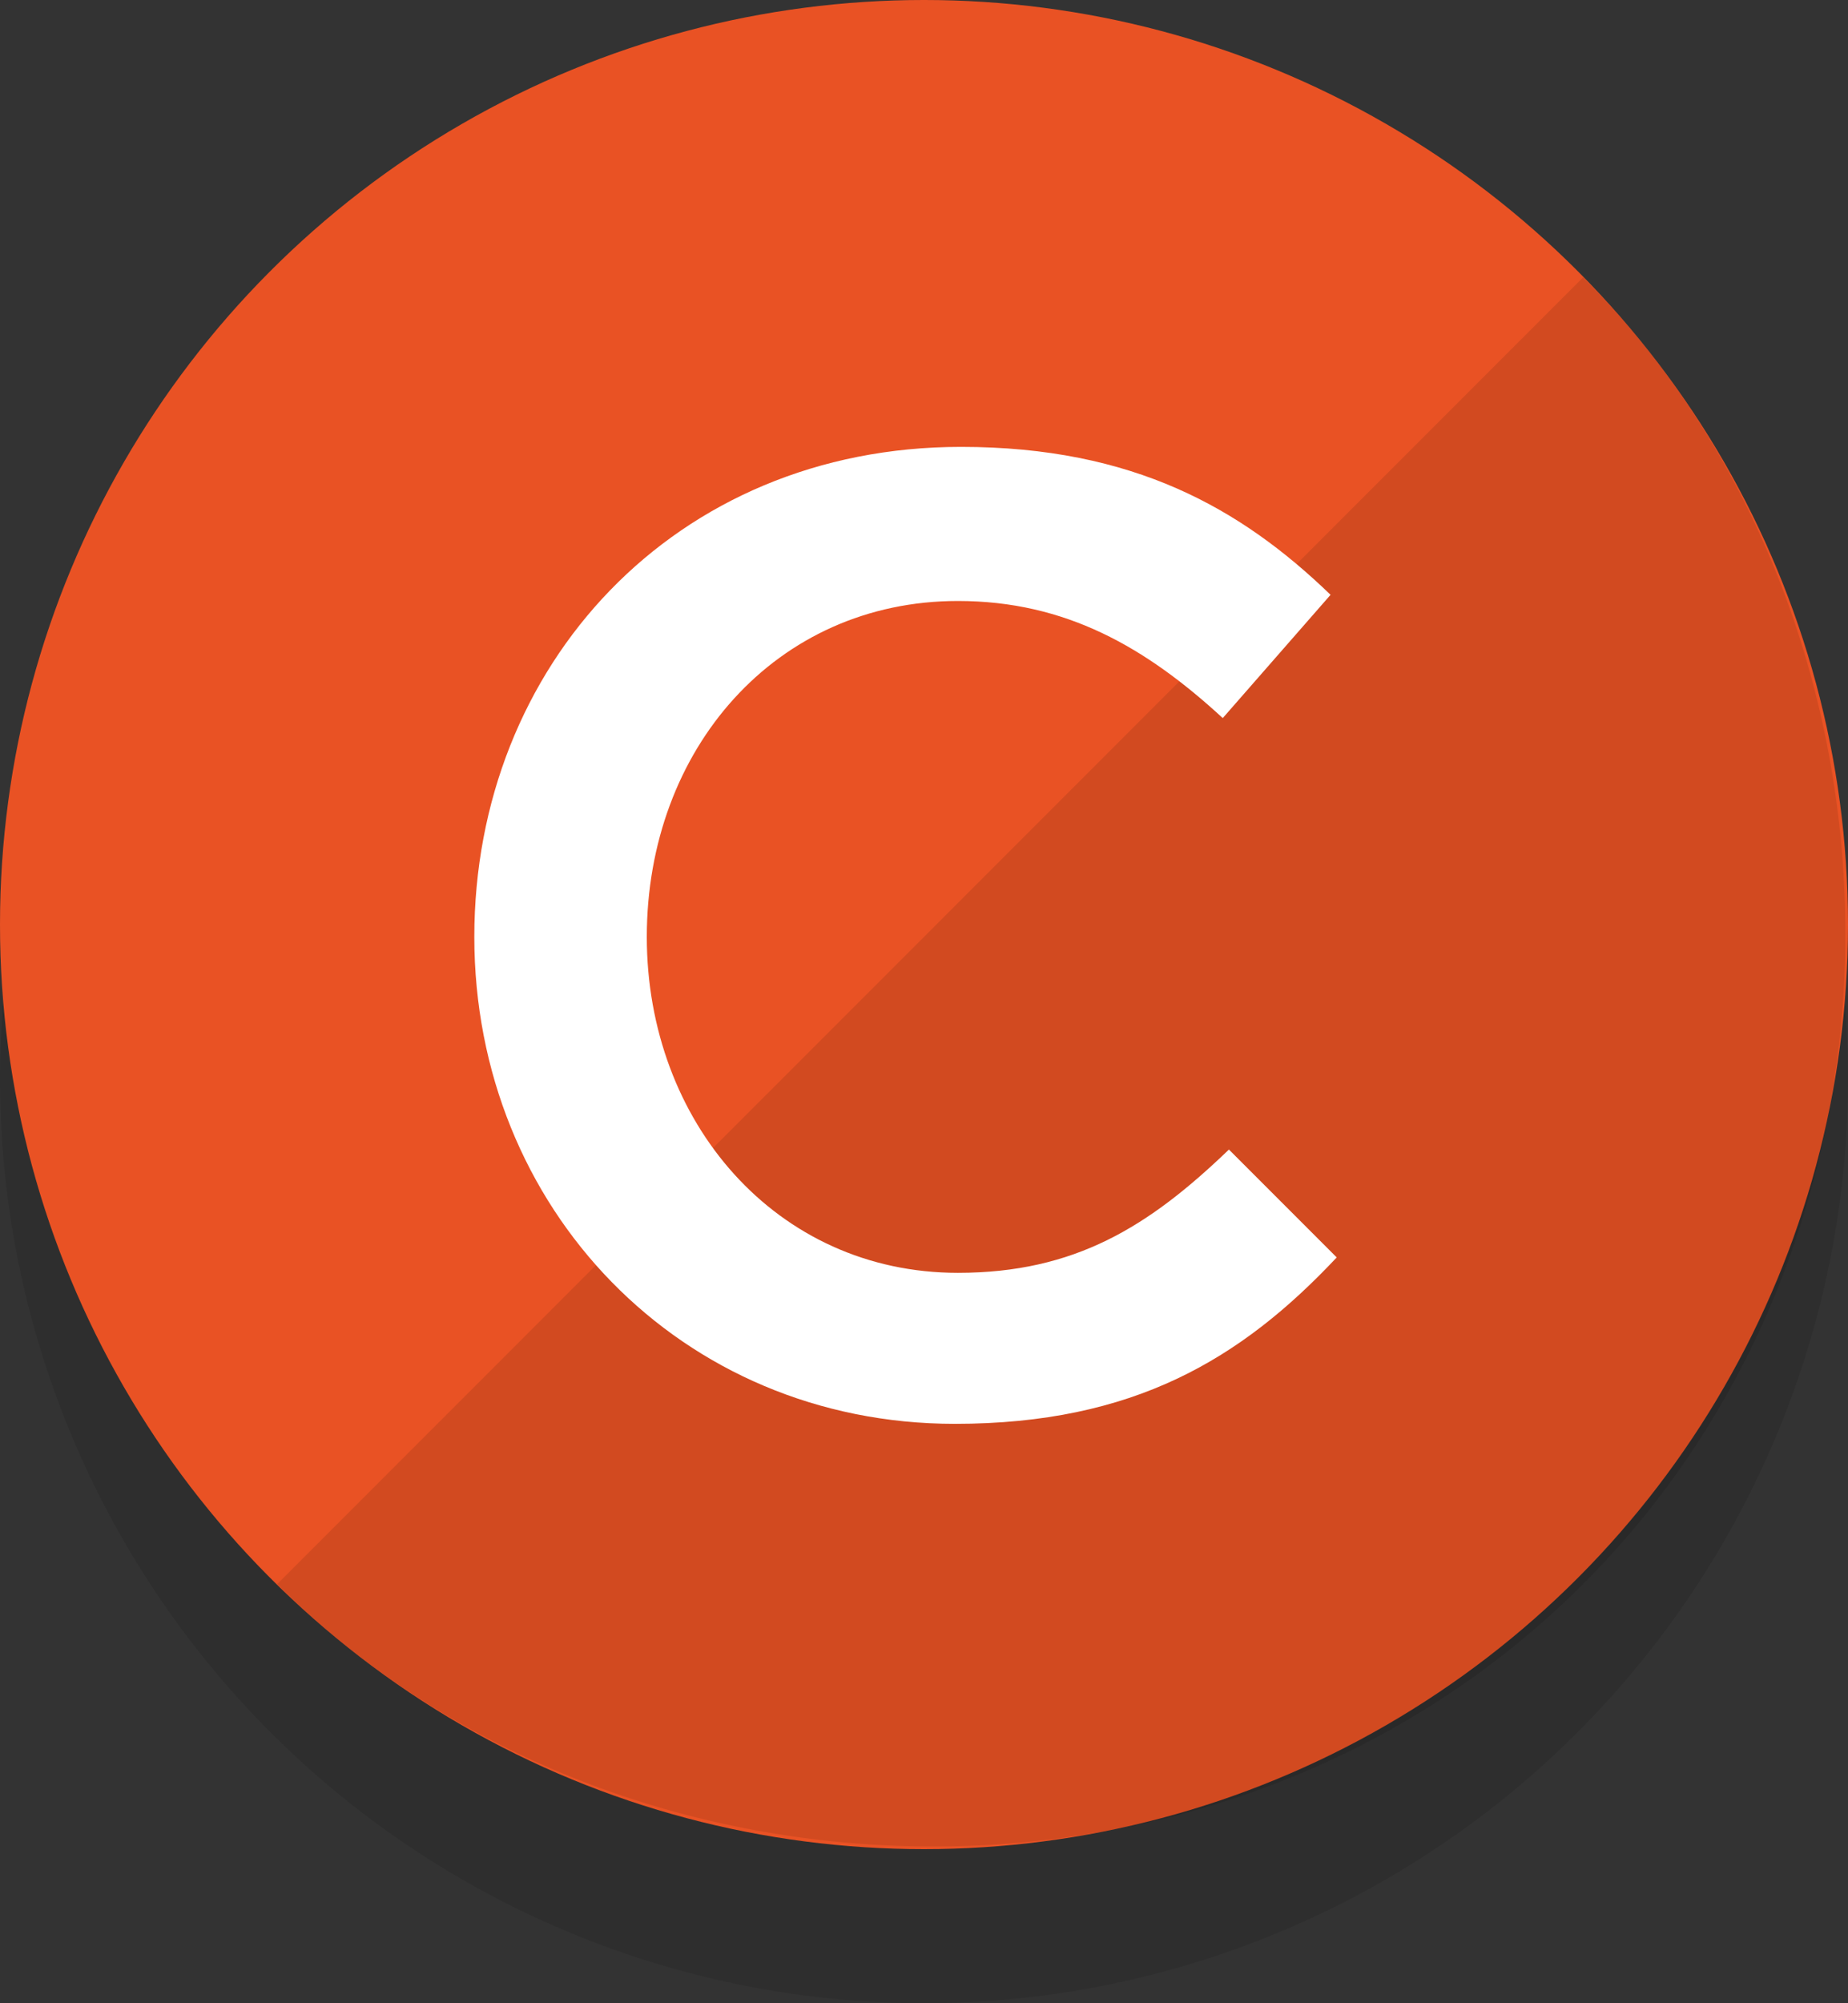
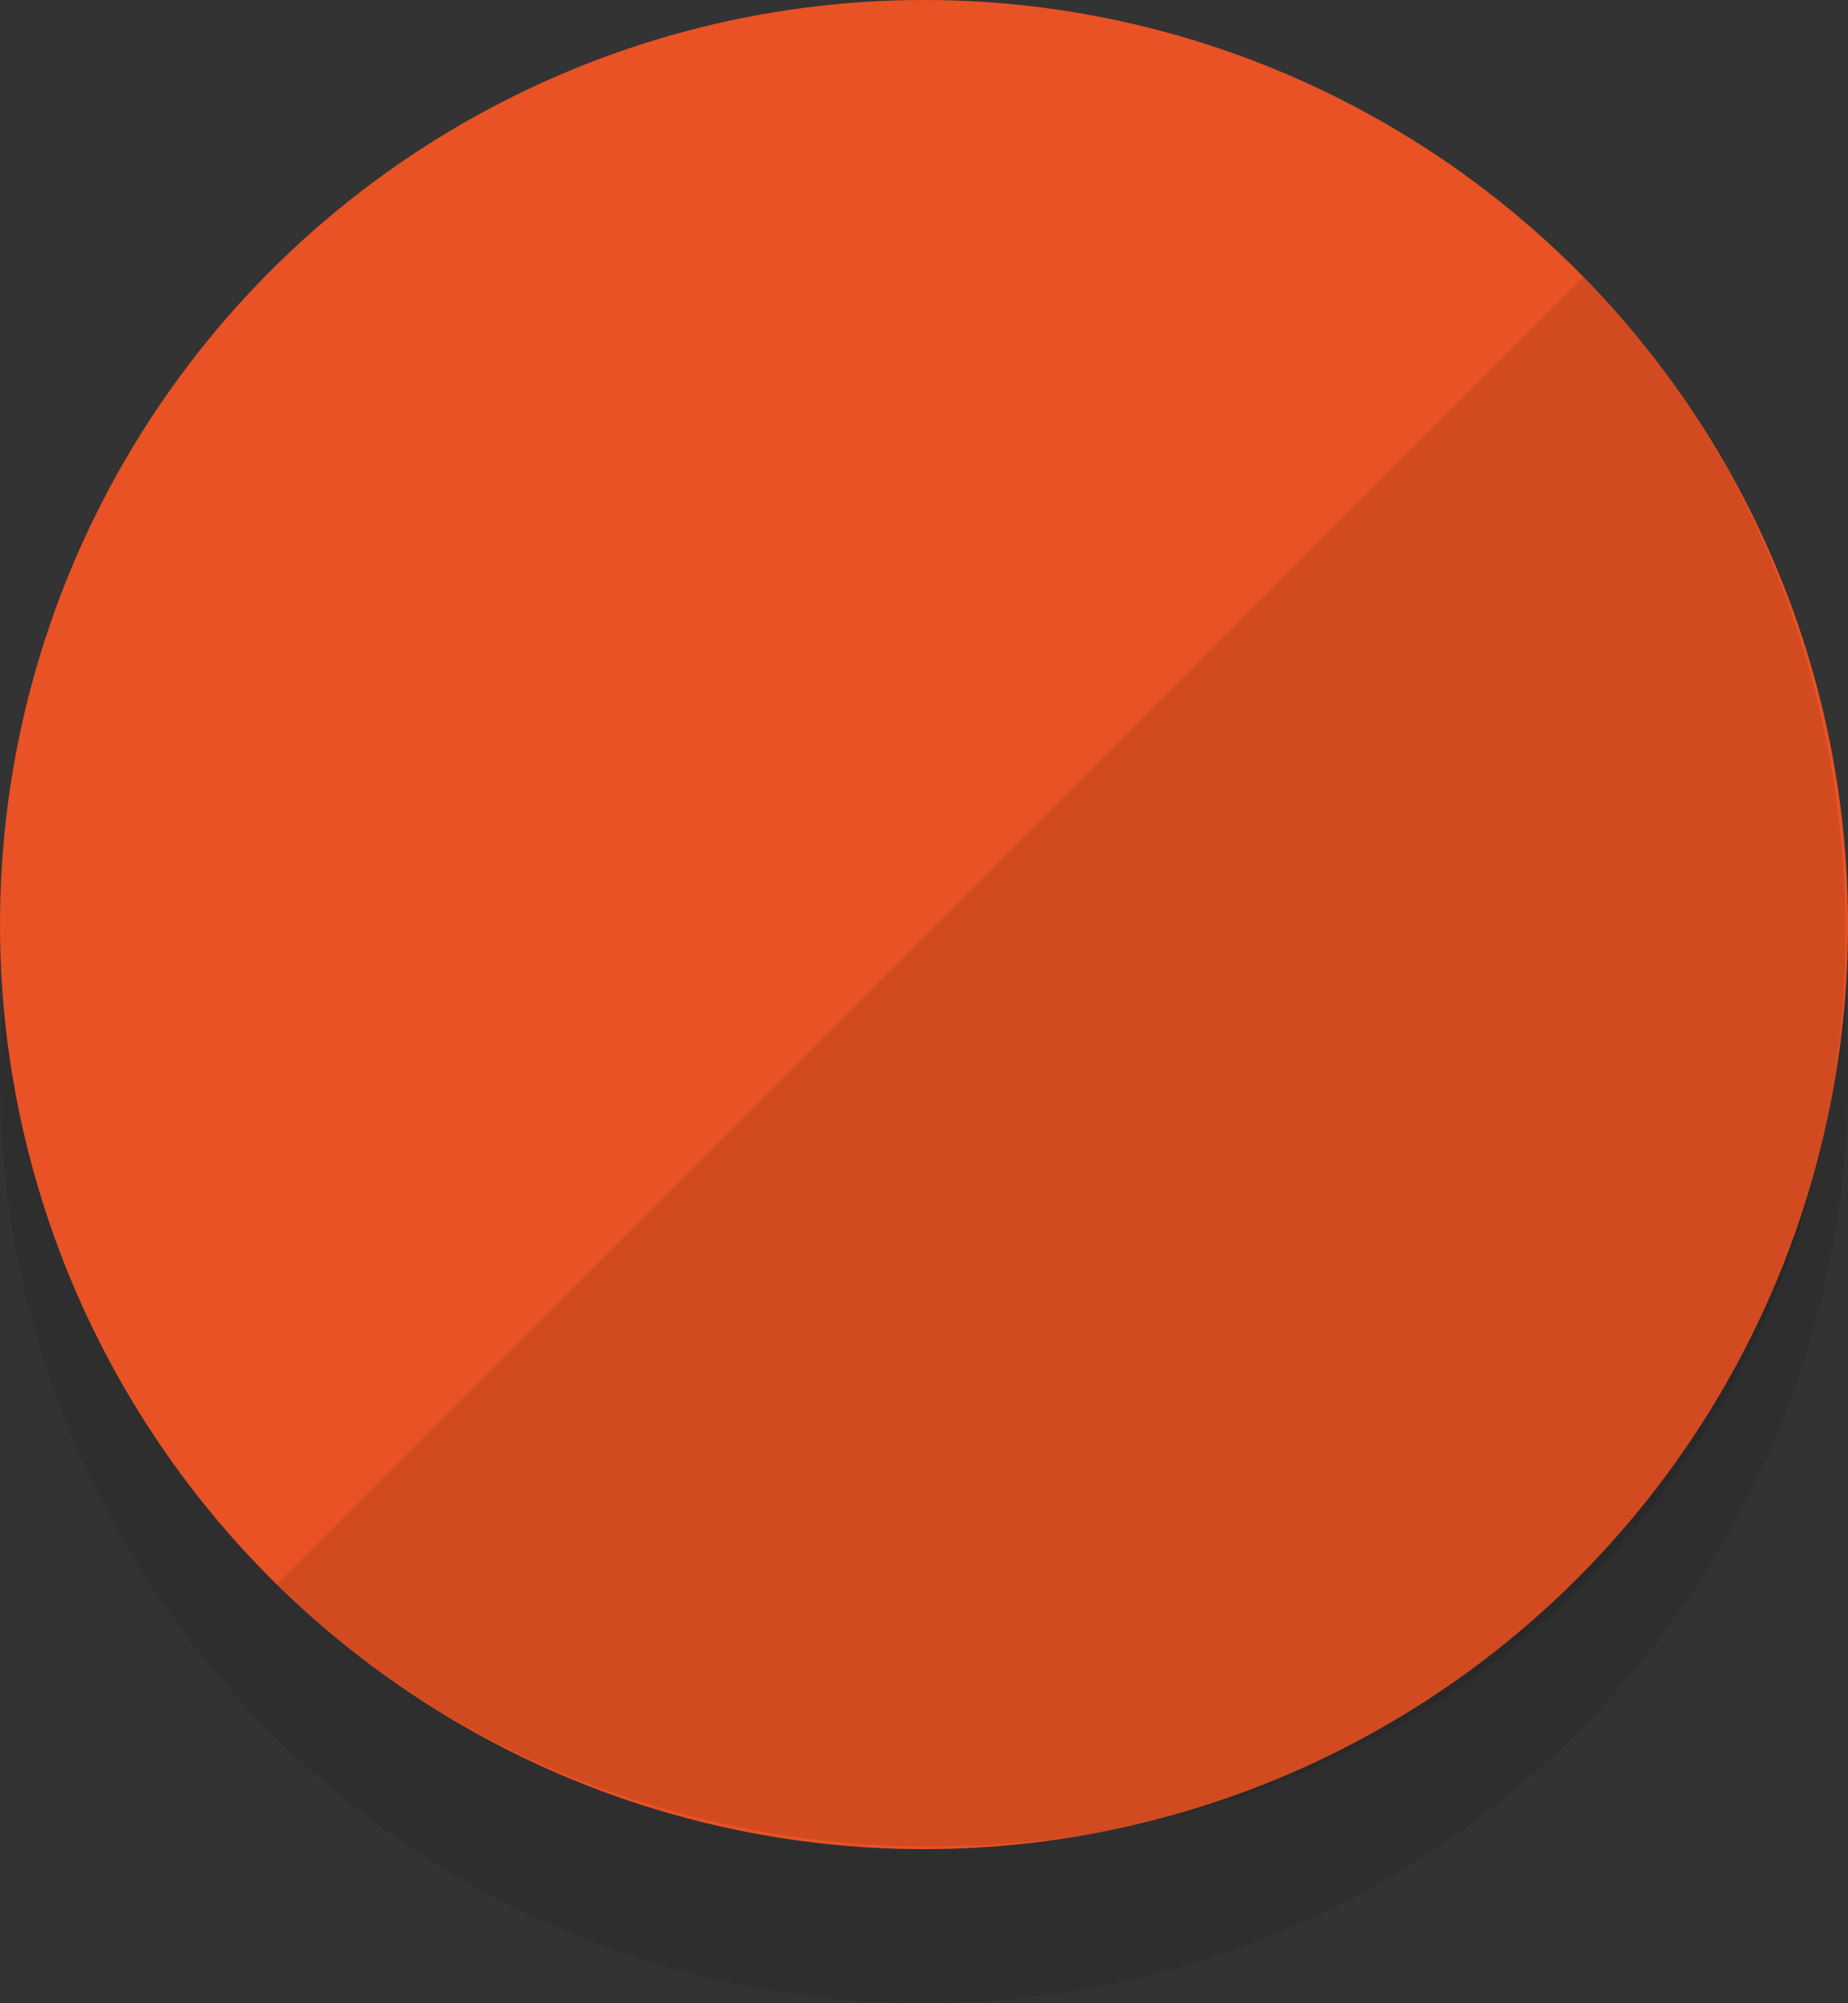
<svg xmlns="http://www.w3.org/2000/svg" version="1.1" id="Camada_1" x="0px" y="0px" viewBox="0 0 60 65" style="enable-background:new 0 0 60 65;" xml:space="preserve">
  <rect x="0" y="0" width="60" height="65" fill="#333333" stroke="none" />
  <style type="text/css">
	.st0{opacity:0.1;}
	.st1{fill:#E95224;}
	.st2{fill:#FFFFFF;}
</style>
  <g>
    <circle class="st0" cx="30" cy="35" r="30" />
    <circle class="st1" cx="30" cy="30" r="30" />
-     <path class="st0" d="M51.4,9L9,51.4c11,11,30.7,11.7,42.4,0C63.1,39.7,62.4,20,51.4,9z" />
+     <path class="st0" d="M51.4,9L9,51.4c11,11,30.7,11.7,42.4,0C63.1,39.7,62.4,20,51.4,9" />
    <g>
-       <path class="st2" d="M31,46.2c-8.9,0-15.6-7-15.6-15.8c0-8.8,6.5-15.9,15.8-15.9c5.6,0,9.1,2,12,4.8l-3.5,4    c-2.5-2.3-5.1-3.8-8.6-3.8c-5.9,0-10.1,4.8-10.1,10.9c0,6,4.2,10.9,10.1,10.9c3.8,0,6.2-1.5,8.8-4l3.5,3.5    C40.3,44.1,36.8,46.2,31,46.2z" />
-     </g>
+       </g>
  </g>
  <g>
</g>
  <g>
</g>
  <g>
</g>
  <g>
</g>
  <g>
</g>
  <g>
</g>
</svg>